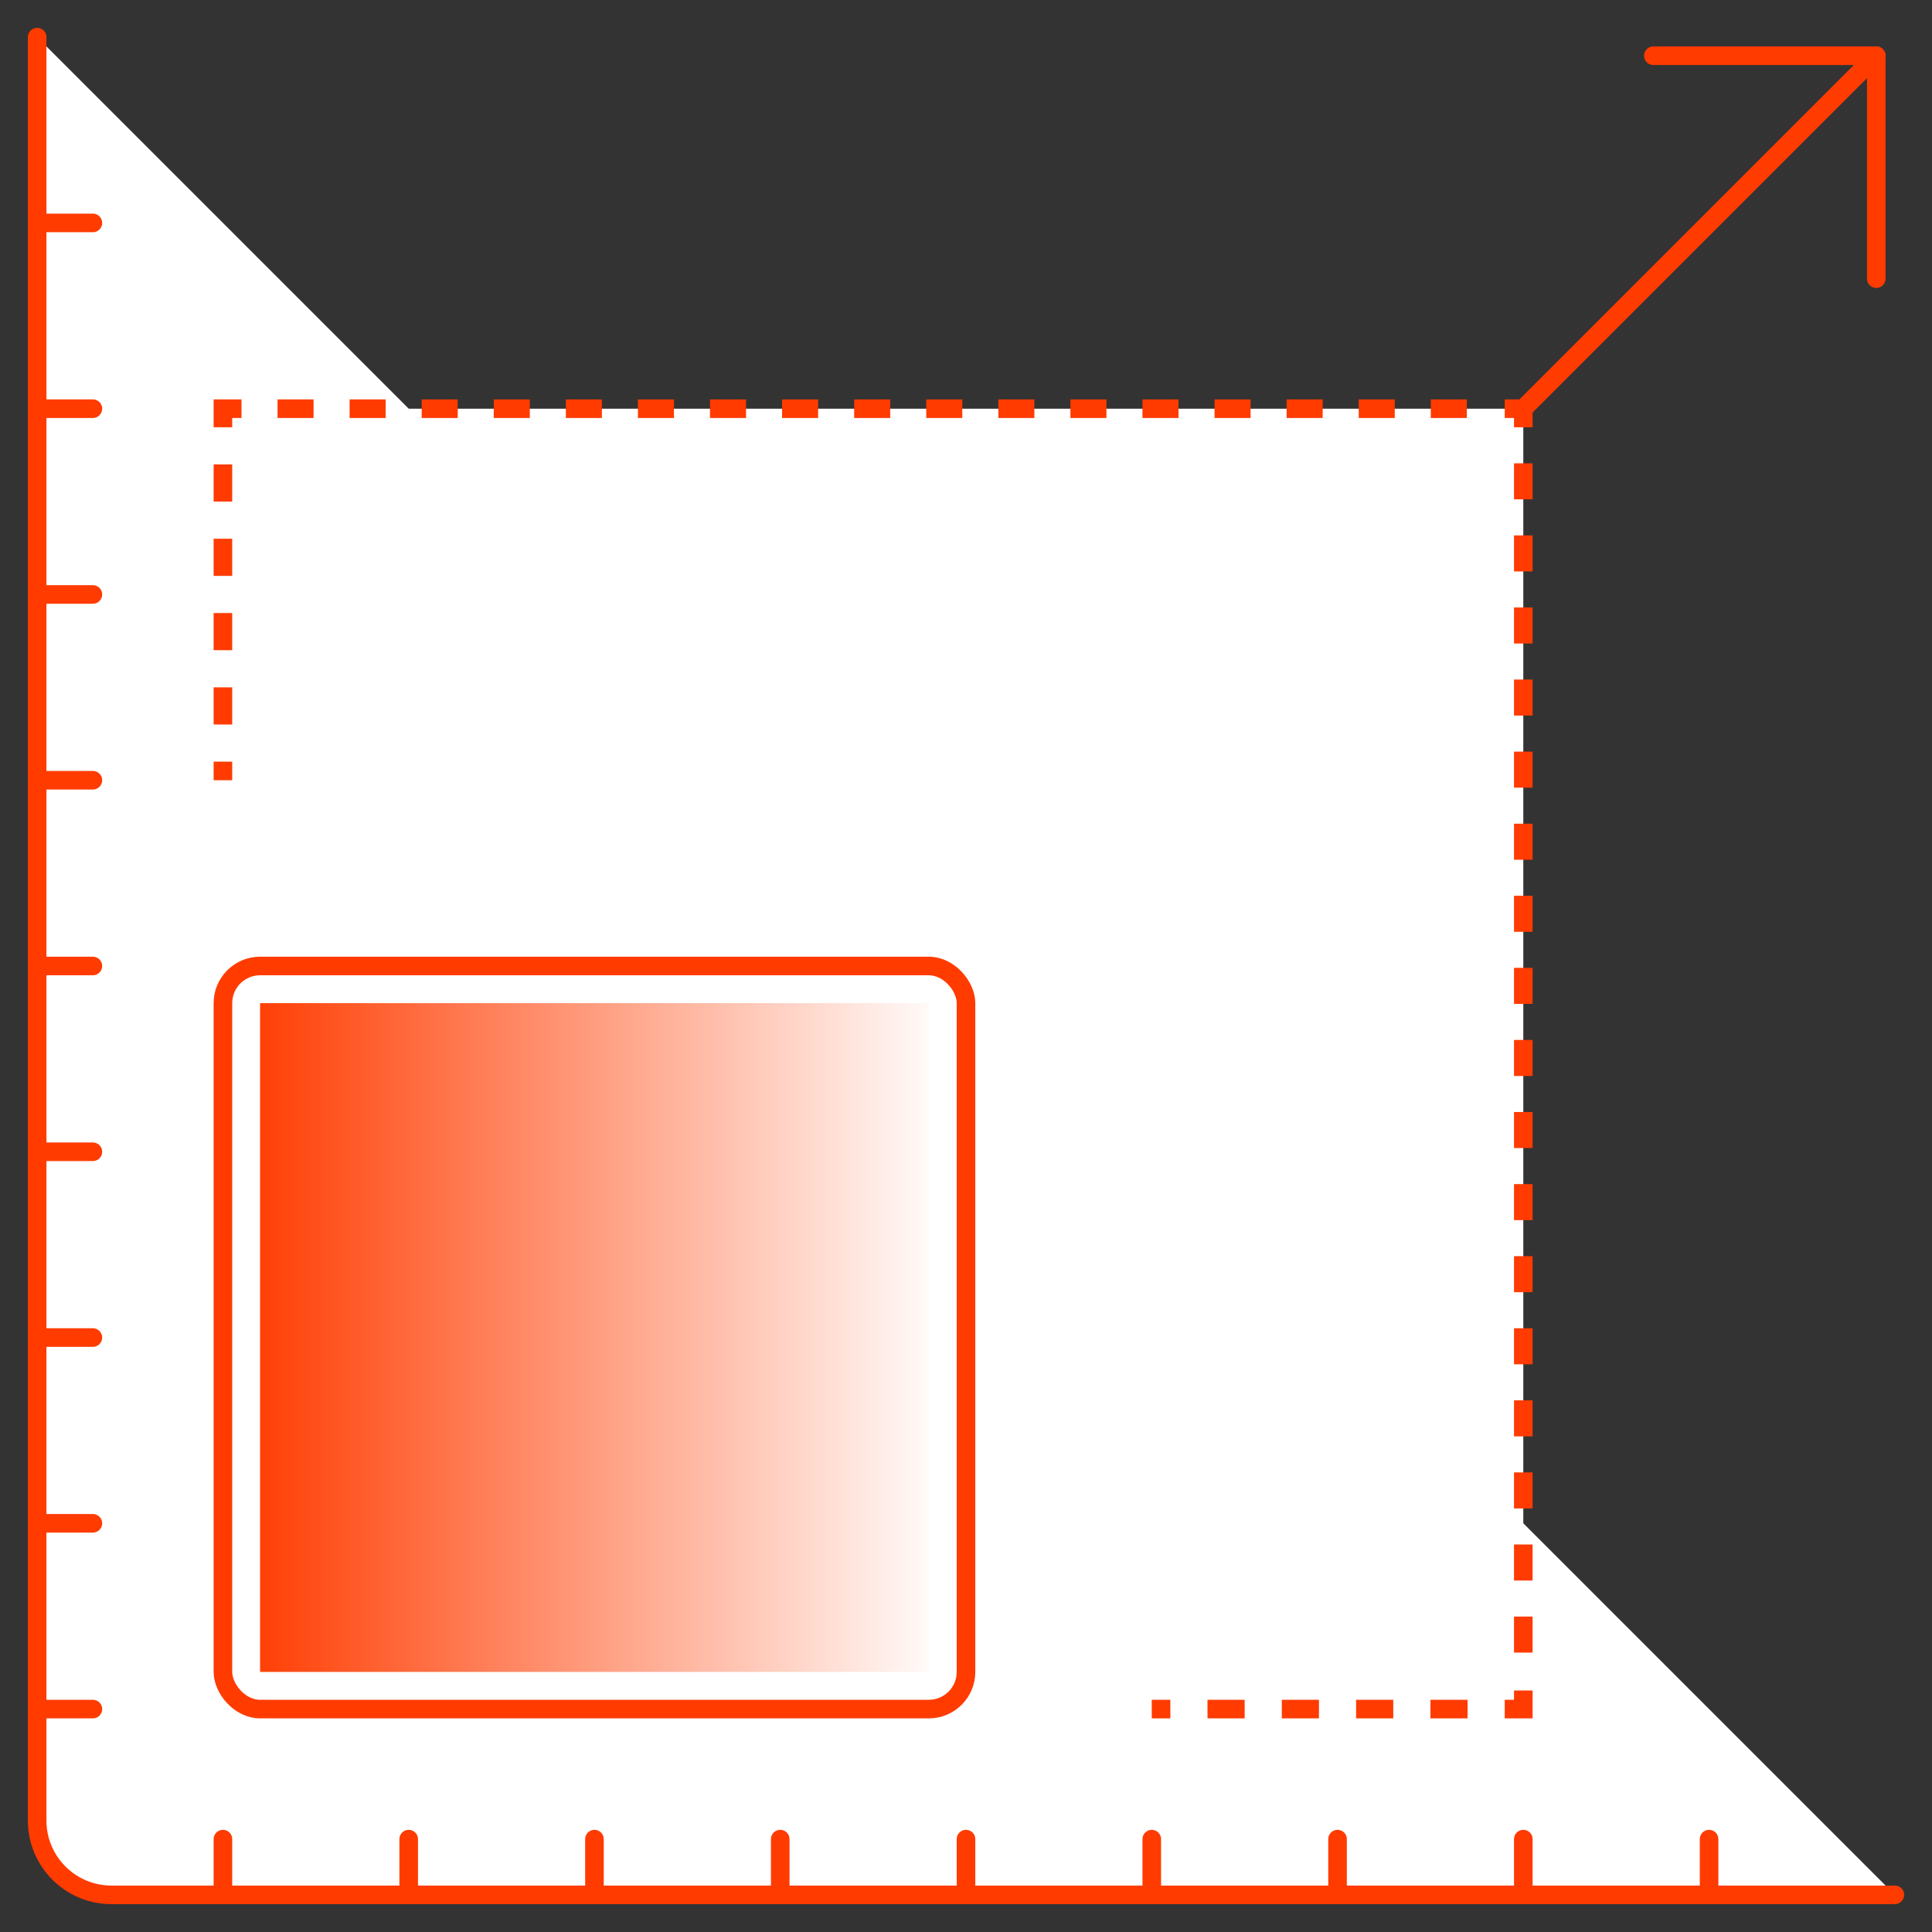
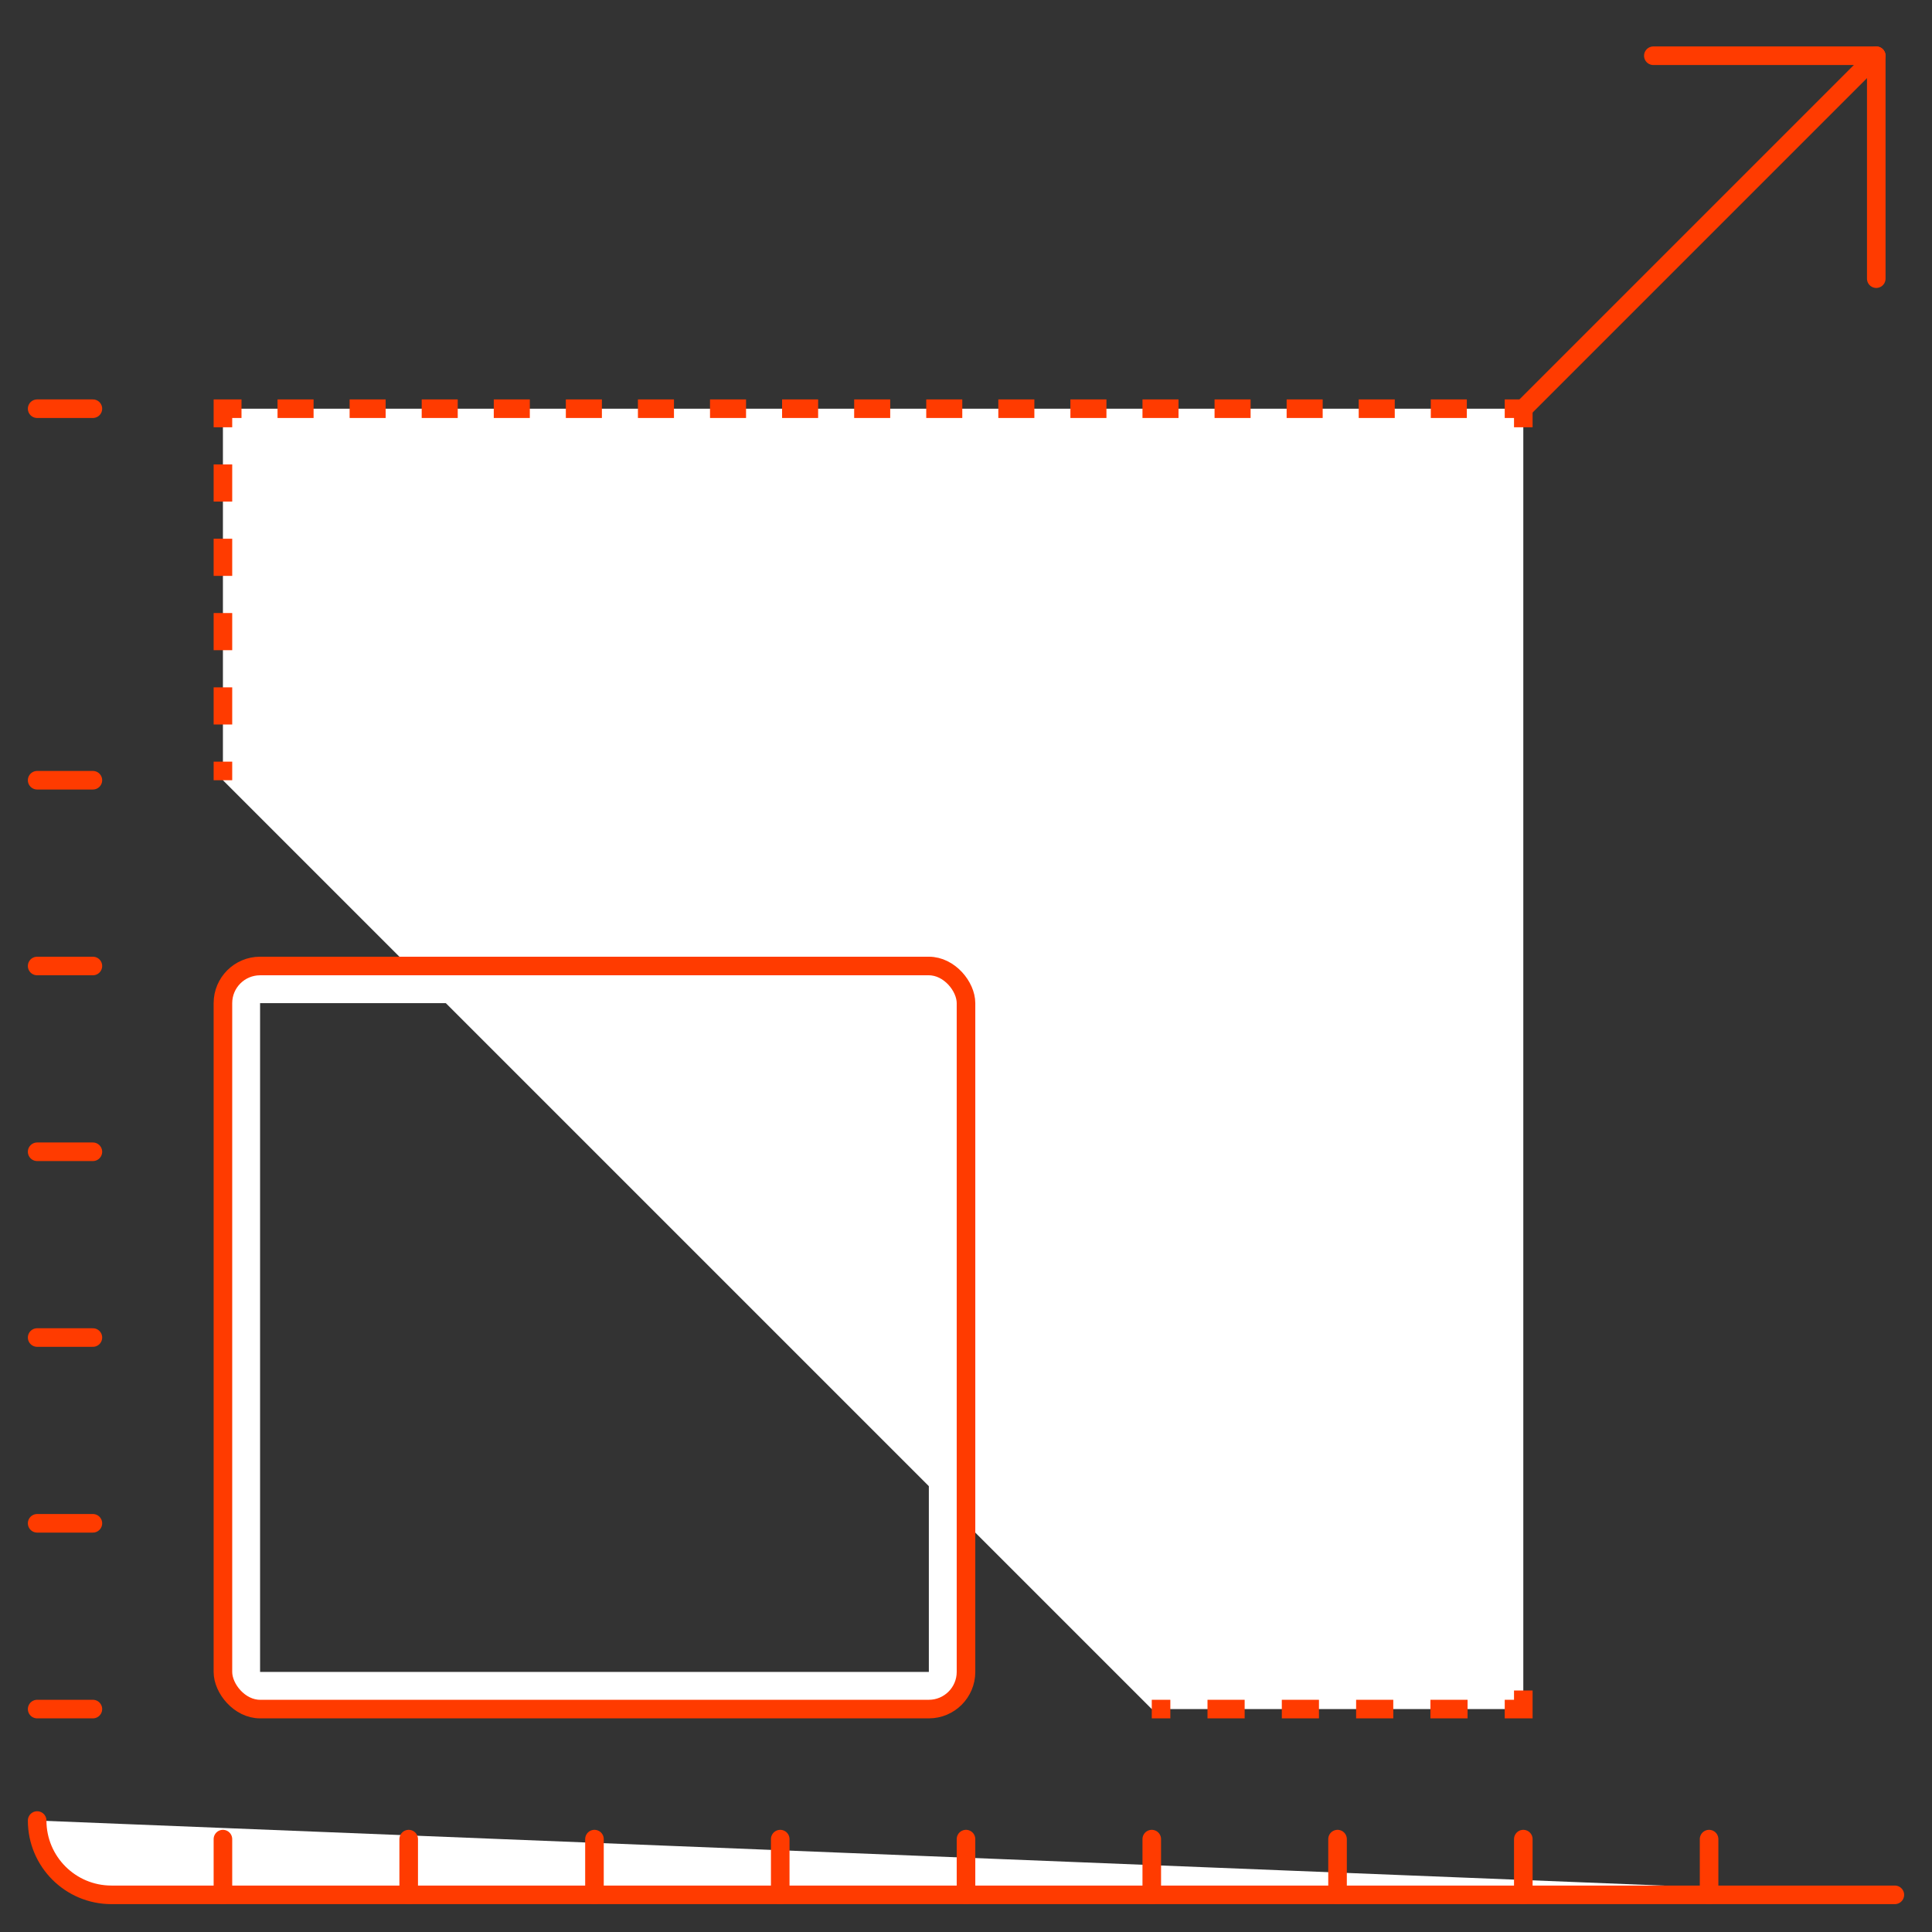
<svg xmlns="http://www.w3.org/2000/svg" id="Ebene_1" data-name="Ebene 1" viewBox="0 0 104 104">
  <rect x="0" y="0" width="104" height="104" fill="#333333" stroke="none" />
  <defs>
    <linearGradient id="Unbenannter_Verlauf_17" data-name="Unbenannter Verlauf 17" x1="13" y1="72" x2="51" y2="72" gradientUnits="userSpaceOnUse">
      <stop offset="0" stop-color="#ff3b00" />
      <stop offset="1" stop-color="#fff" />
    </linearGradient>
  </defs>
-   <path d="M102,102H6c-2.21,0-4-1.79-4-4V2" fill="#fff" stroke="#ff3b00" stroke-linecap="round" stroke-miterlimit="10" />
+   <path d="M102,102H6c-2.21,0-4-1.79-4-4" fill="#fff" stroke="#ff3b00" stroke-linecap="round" stroke-miterlimit="10" />
  <g>
    <polyline points="12 42 12 22 82 22 82 92 62 92" fill="#fff" />
    <g>
      <line x1="12" y1="42" x2="12" y2="41" fill="none" stroke="#ff3b00" stroke-miterlimit="10" />
      <line x1="12" y1="39" x2="12" y2="24" fill="none" stroke="#ff3b00" stroke-dasharray="2 2" stroke-miterlimit="10" />
      <polyline points="12 23 12 22 13 22" fill="none" stroke="#ff3b00" stroke-miterlimit="10" />
      <line x1="14.94" y1="22" x2="80.03" y2="22" fill="none" stroke="#ff3b00" stroke-dasharray="1.94 1.94" stroke-miterlimit="10" />
      <polyline points="81 22 82 22 82 23" fill="none" stroke="#ff3b00" stroke-miterlimit="10" />
-       <line x1="82" y1="24.94" x2="82" y2="90.03" fill="none" stroke="#ff3b00" stroke-dasharray="1.94 1.94" stroke-miterlimit="10" />
      <polyline points="82 91 82 92 81 92" fill="none" stroke="#ff3b00" stroke-miterlimit="10" />
      <line x1="79" y1="92" x2="64" y2="92" fill="none" stroke="#ff3b00" stroke-dasharray="2 2" stroke-miterlimit="10" />
      <line x1="63" y1="92" x2="62" y2="92" fill="none" stroke="#ff3b00" stroke-miterlimit="10" />
    </g>
  </g>
  <g>
-     <rect x="13" y="53" width="38" height="38" rx="1" ry="1" fill="url(#Unbenannter_Verlauf_17)" />
    <path d="M50,54v36H14v-36h36M50,52H14c-1.1,0-2,.9-2,2v36c0,1.1.9,2,2,2h36c1.1,0,2-.9,2-2v-36c0-1.1-.9-2-2-2h0Z" fill="#fff" />
    <rect x="12" y="52" width="40" height="40" rx="2" ry="2" fill="none" stroke="#ff3b00" stroke-linecap="round" stroke-linejoin="round" />
  </g>
  <line x1="82" y1="22" x2="101" y2="3" fill="none" stroke="#ff3b00" stroke-linecap="round" stroke-linejoin="round" />
  <polyline points="101 15 101 3 89 3" fill="none" stroke="#ff3b00" stroke-linecap="round" stroke-linejoin="round" />
  <g>
    <line x1="92" y1="102" x2="92" y2="99" fill="none" stroke="#ff3b00" stroke-linecap="round" stroke-miterlimit="10" />
    <line x1="82" y1="102" x2="82" y2="99" fill="none" stroke="#ff3b00" stroke-linecap="round" stroke-miterlimit="10" />
    <line x1="72" y1="102" x2="72" y2="99" fill="none" stroke="#ff3b00" stroke-linecap="round" stroke-miterlimit="10" />
    <line x1="62" y1="102" x2="62" y2="99" fill="none" stroke="#ff3b00" stroke-linecap="round" stroke-miterlimit="10" />
    <line x1="52" y1="102" x2="52" y2="99" fill="none" stroke="#ff3b00" stroke-linecap="round" stroke-miterlimit="10" />
    <line x1="42" y1="102" x2="42" y2="99" fill="none" stroke="#ff3b00" stroke-linecap="round" stroke-miterlimit="10" />
    <line x1="32" y1="102" x2="32" y2="99" fill="none" stroke="#ff3b00" stroke-linecap="round" stroke-miterlimit="10" />
    <line x1="22" y1="102" x2="22" y2="99" fill="none" stroke="#ff3b00" stroke-linecap="round" stroke-miterlimit="10" />
    <line x1="12" y1="102" x2="12" y2="99" fill="none" stroke="#ff3b00" stroke-linecap="round" stroke-miterlimit="10" />
  </g>
  <g>
-     <line x1="5" y1="12" x2="2" y2="12" fill="none" stroke="#ff3b00" stroke-linecap="round" stroke-miterlimit="10" />
    <line x1="5" y1="22" x2="2" y2="22" fill="none" stroke="#ff3b00" stroke-linecap="round" stroke-miterlimit="10" />
-     <line x1="5" y1="32" x2="2" y2="32" fill="none" stroke="#ff3b00" stroke-linecap="round" stroke-miterlimit="10" />
    <line x1="5" y1="42" x2="2" y2="42" fill="none" stroke="#ff3b00" stroke-linecap="round" stroke-miterlimit="10" />
    <line x1="5" y1="52" x2="2" y2="52" fill="none" stroke="#ff3b00" stroke-linecap="round" stroke-miterlimit="10" />
    <line x1="5" y1="62" x2="2" y2="62" fill="none" stroke="#ff3b00" stroke-linecap="round" stroke-miterlimit="10" />
    <line x1="5" y1="72" x2="2" y2="72" fill="none" stroke="#ff3b00" stroke-linecap="round" stroke-miterlimit="10" />
    <line x1="5" y1="82" x2="2" y2="82" fill="none" stroke="#ff3b00" stroke-linecap="round" stroke-miterlimit="10" />
    <line x1="5" y1="92" x2="2" y2="92" fill="none" stroke="#ff3b00" stroke-linecap="round" stroke-miterlimit="10" />
  </g>
</svg>